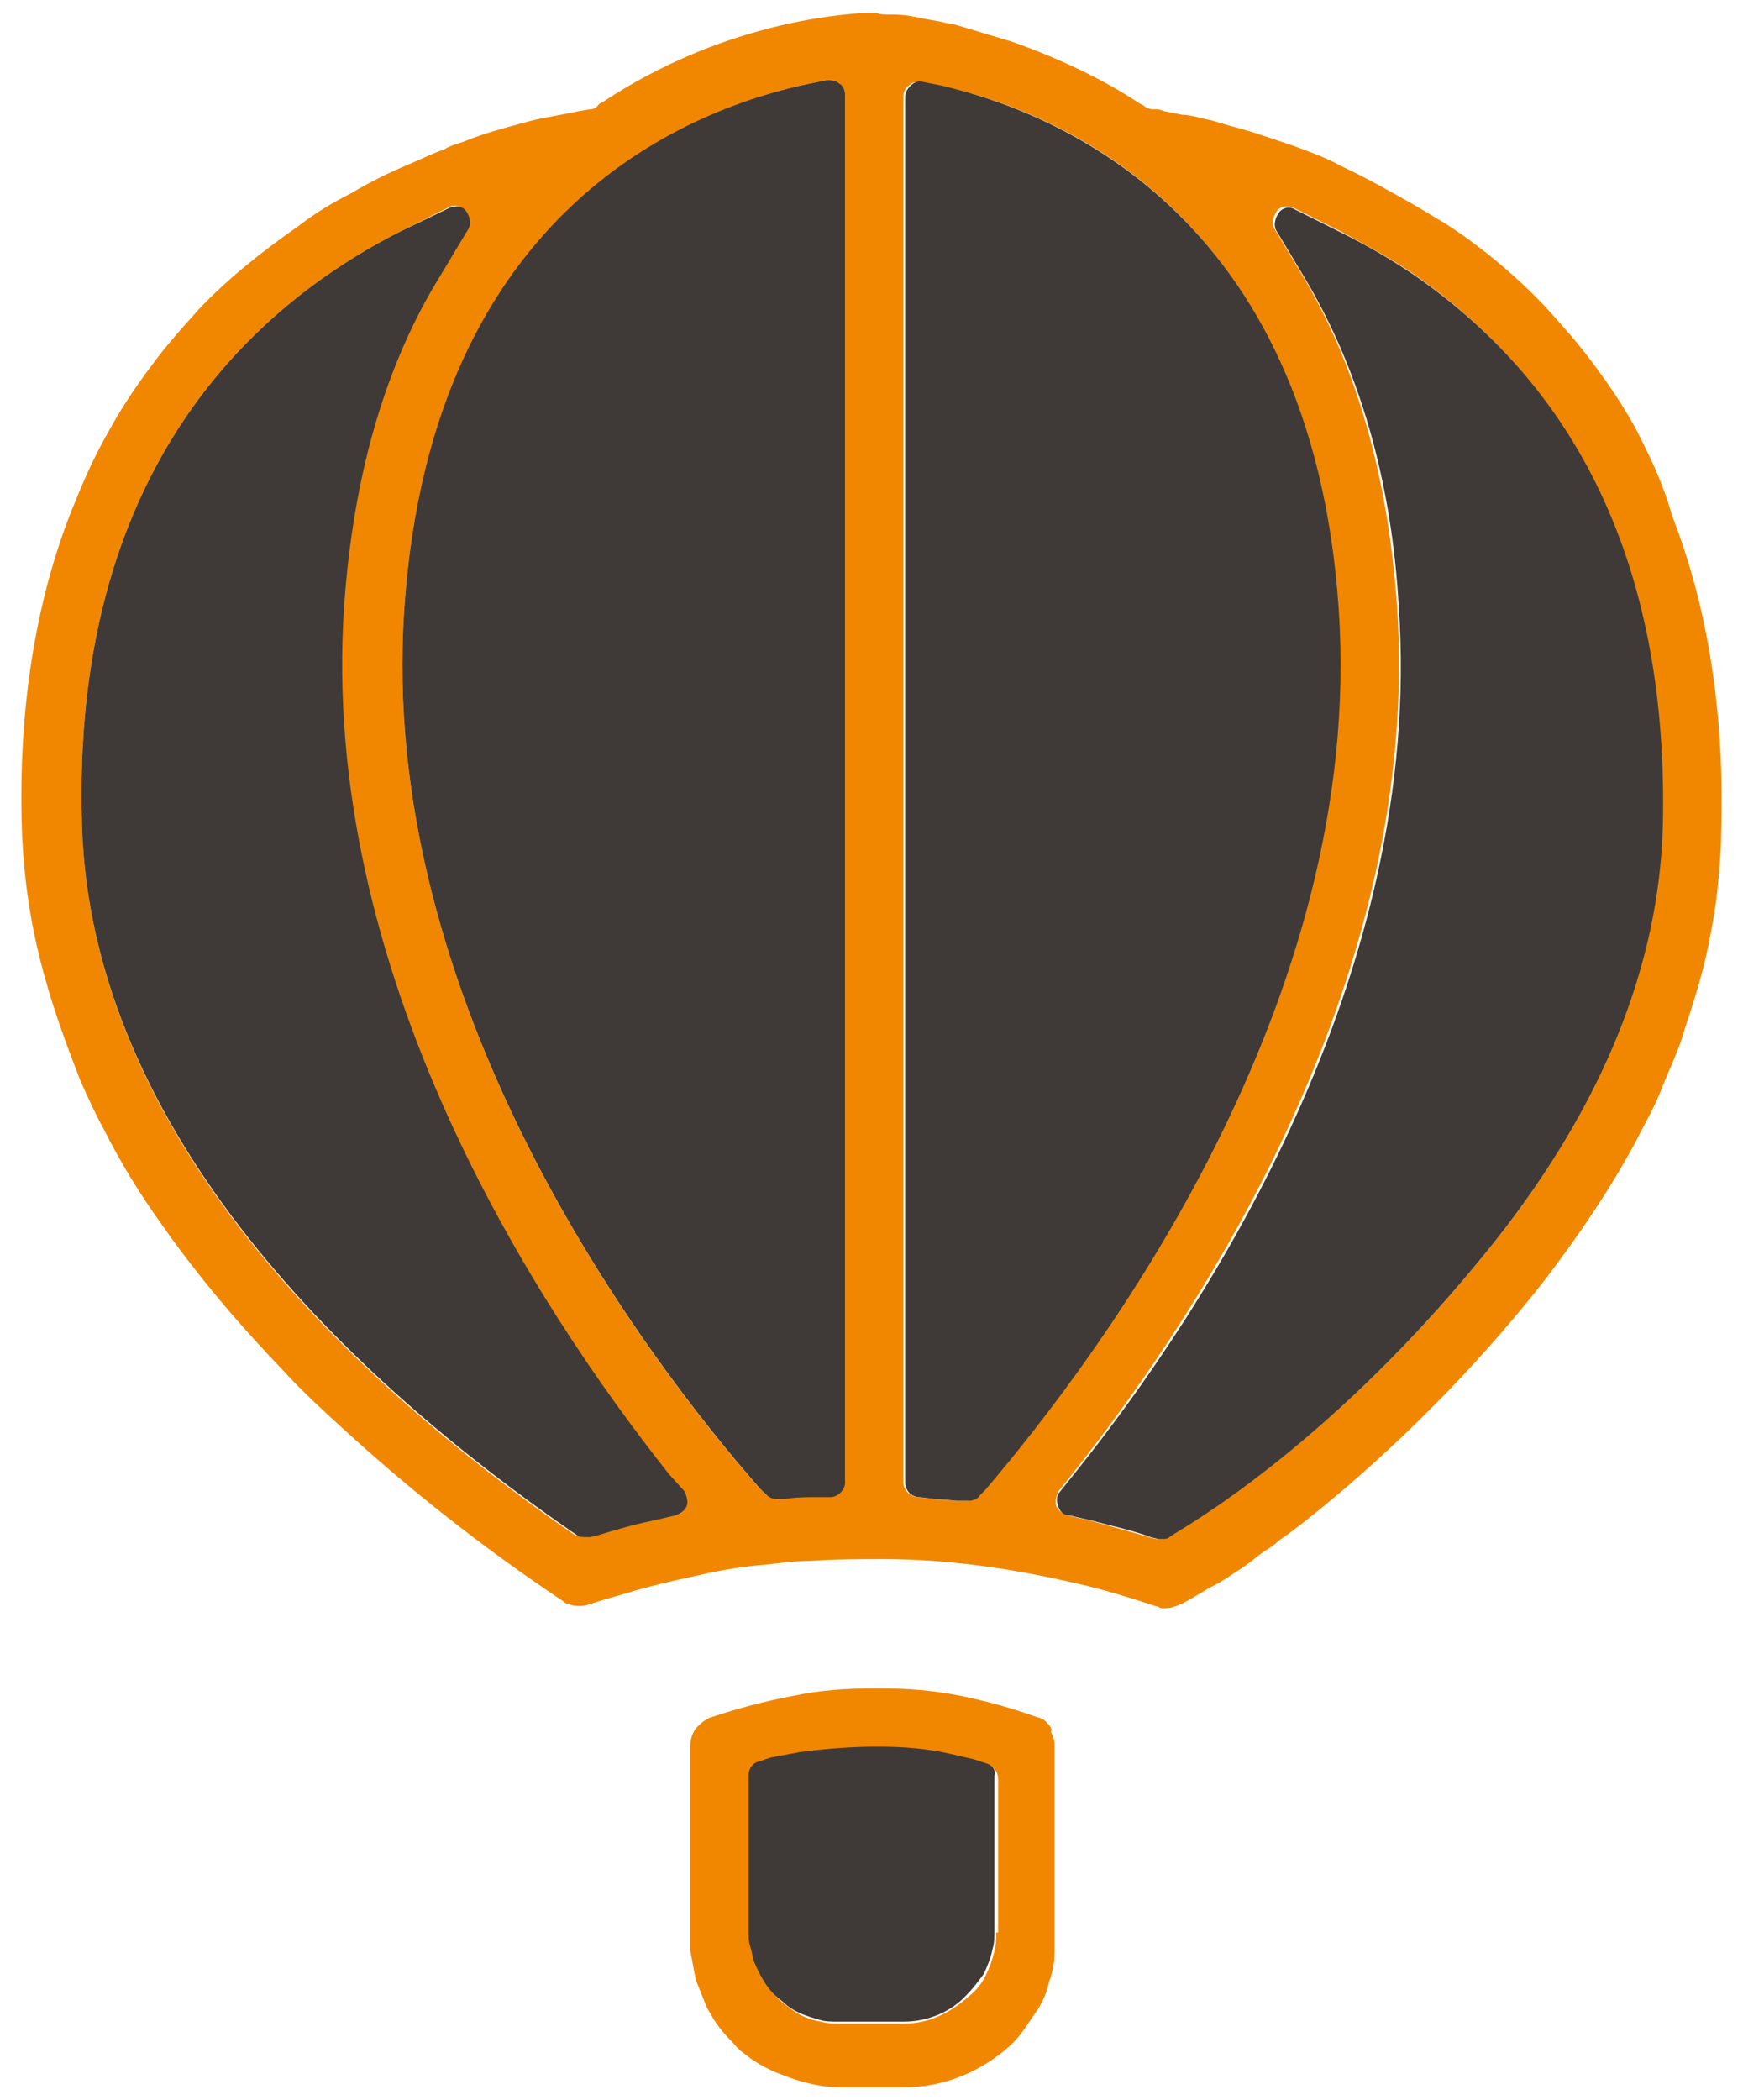
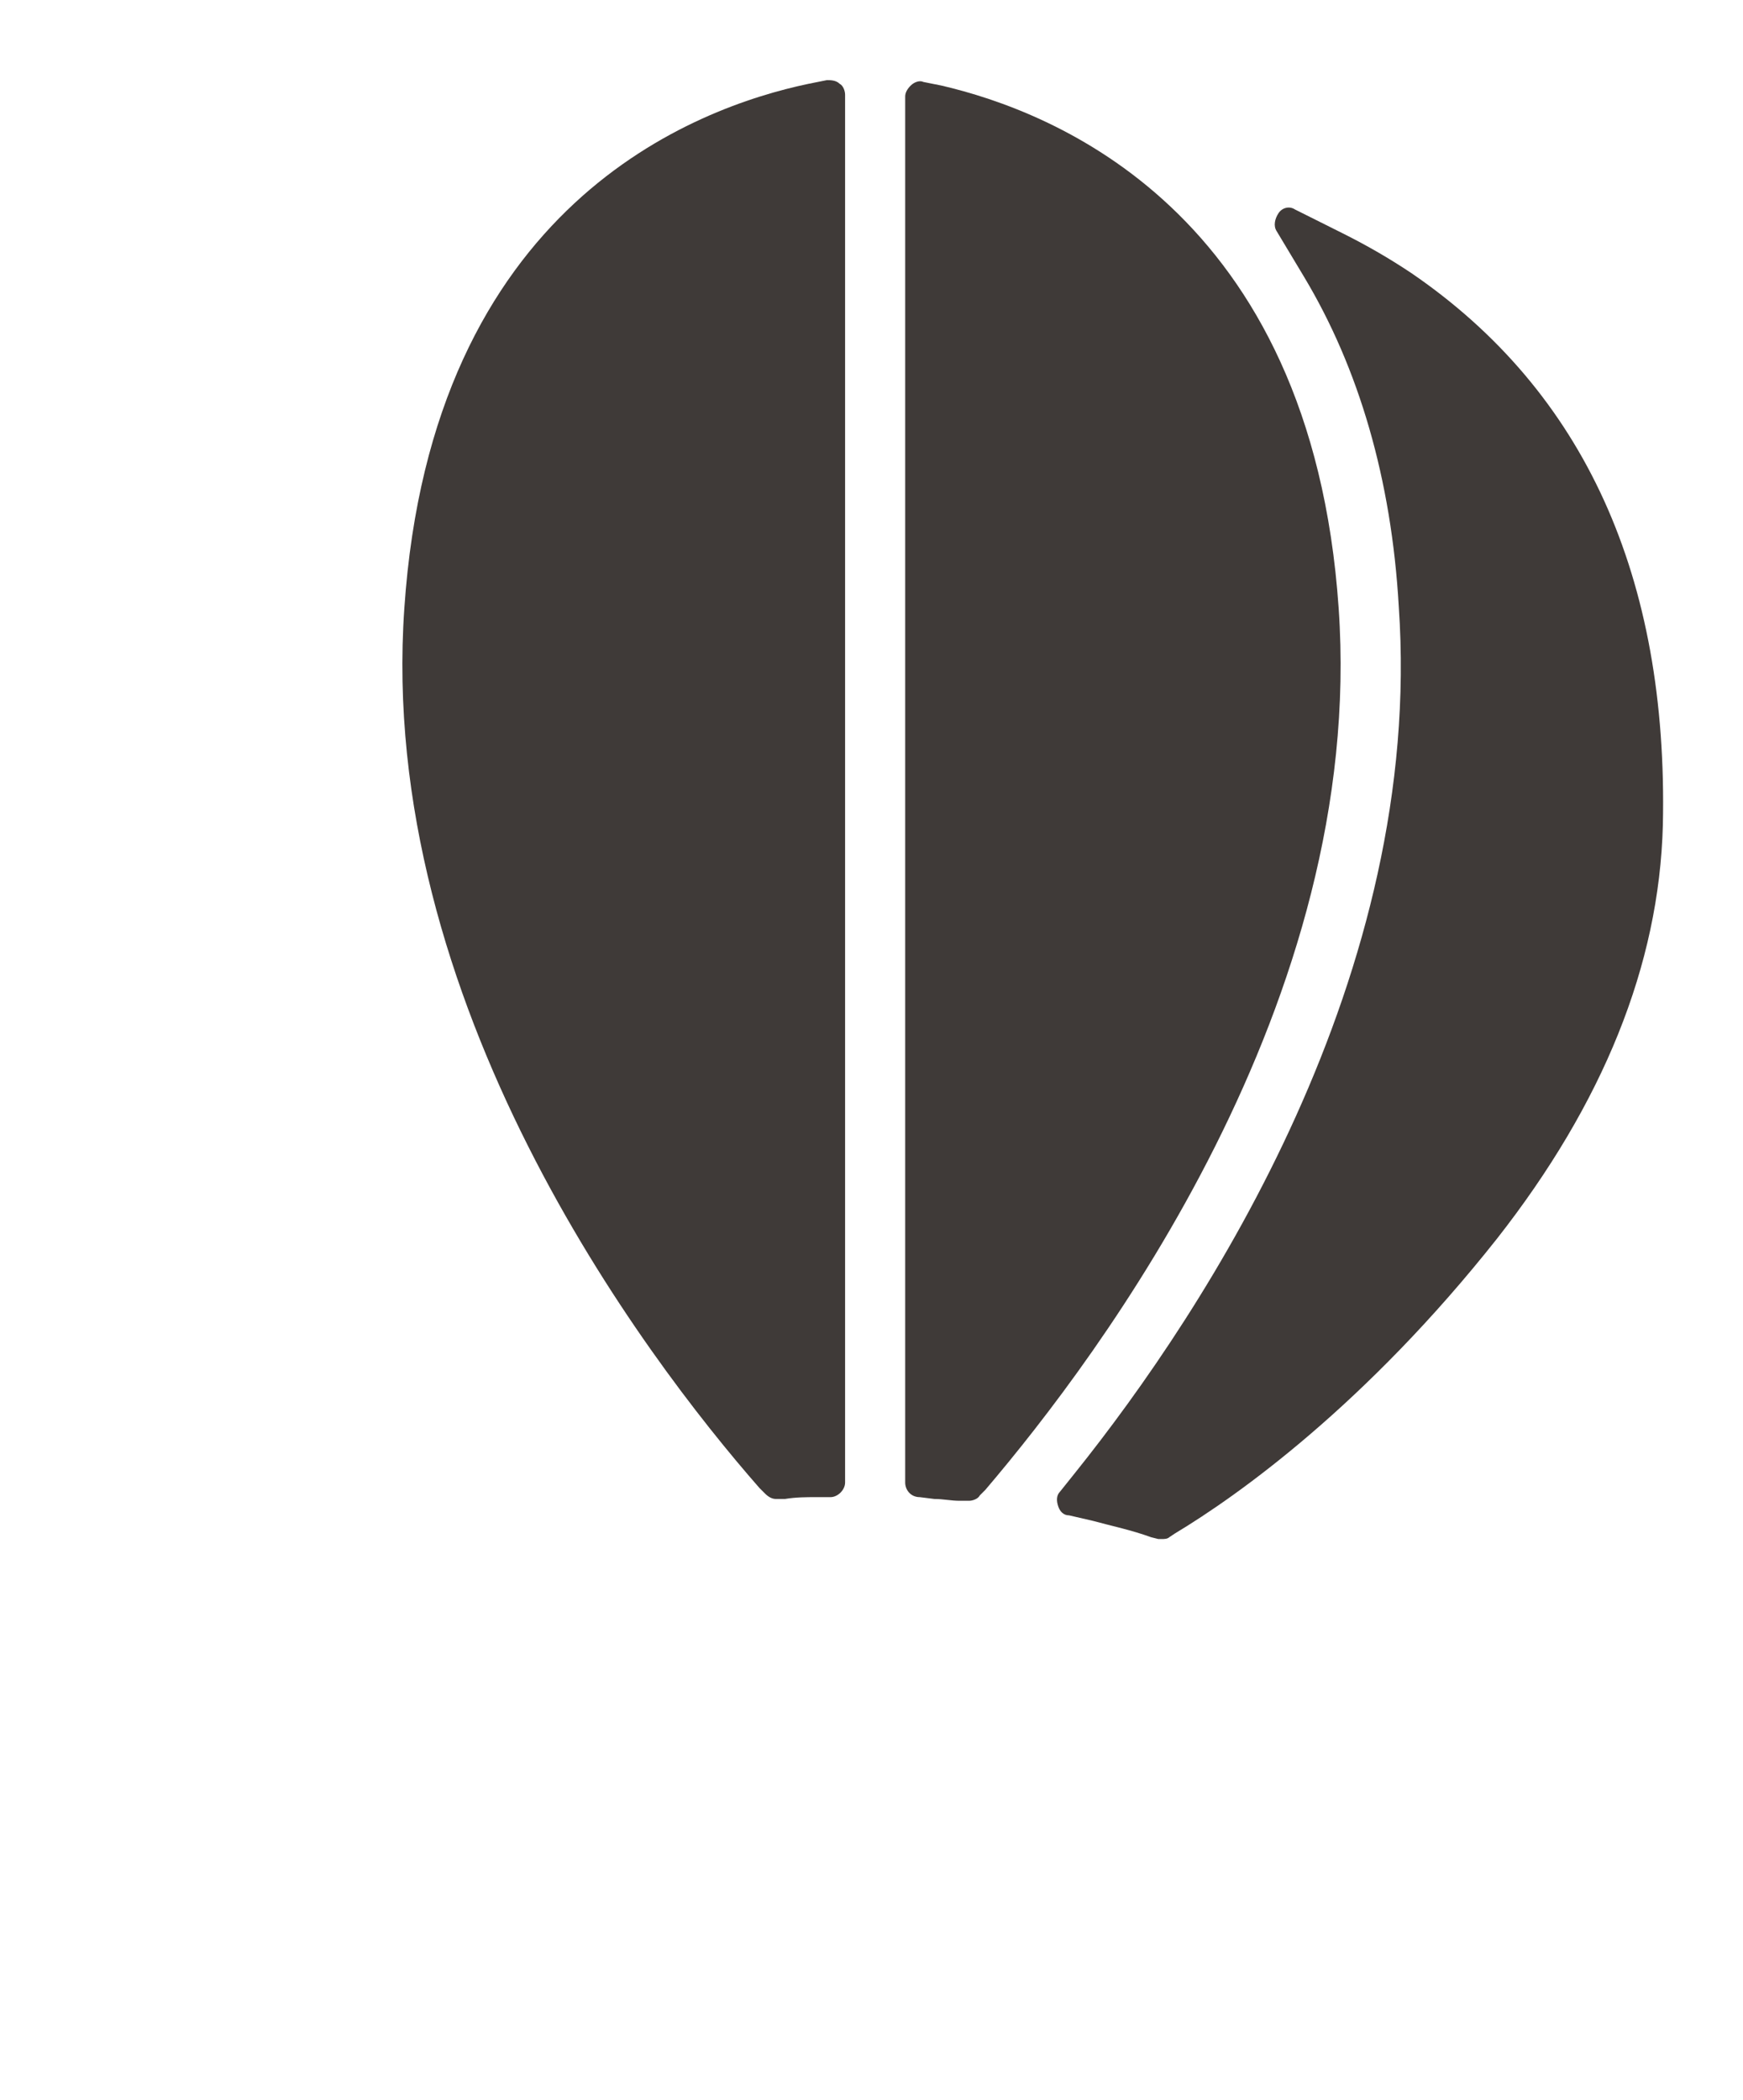
<svg xmlns="http://www.w3.org/2000/svg" version="1.1" id="Layer_1" x="0px" y="0px" width="95.7px" height="115.3px" viewBox="0 0 95.7 115.3" style="enable-background:new 0 0 95.7 115.3;" xml:space="preserve">
  <style type="text/css">
	.st0{fill:#F18700;}
	.st1{fill:#3F3A38;}
</style>
  <g>
-     <path class="st0" d="M89.9,23.7c-0.7-1.3-1.5-2.5-2.4-3.7c-0.8-1.1-1.7-2.1-2.6-3.1c-1.6-1.7-3.5-3.3-5.5-4.6   c-0.5-0.3-1-0.6-1.5-0.9c-1.4-0.8-2.8-1.6-4.3-2.3C72.7,8.6,71.8,8.3,71,8c-1.2-0.4-2.3-0.8-3.5-1.1c-0.3-0.1-0.7-0.2-1-0.3   c-0.6-0.1-1.1-0.3-1.6-0.3l-1-0.2C63.7,6,63.5,6,63.5,6l-0.2,0c-0.2,0-0.4-0.1-0.5-0.2l-0.2-0.1c-2.1-1.4-4.5-2.5-7-3.4   c-1-0.3-2-0.6-3-0.9c-0.3-0.1-0.6-0.1-0.9-0.2c-0.6-0.1-1.1-0.2-1.6-0.3c-0.5-0.1-0.9-0.1-1.2-0.1c-0.3,0-0.6,0-0.8-0.1   c0,0-0.1,0-0.1,0c0,0-0.1,0-0.2,0h-0.2c-1.7,0.1-8,0.6-14.5,4.9l-0.2,0.1C32.7,6,32.5,6,32.4,6l-0.6,0.1l-1,0.2   c-0.5,0.1-1.2,0.2-1.9,0.4c-1.1,0.3-2.3,0.6-3.5,1.1c-0.3,0.1-0.7,0.2-1,0.4c-0.6,0.2-1.2,0.5-1.9,0.8c-1.2,0.5-2.2,1-3.2,1.6   c-1,0.5-2,1.1-2.9,1.8c-2,1.4-3.9,2.9-5.5,4.6c-0.9,1-1.8,2-2.6,3.1c-0.9,1.2-1.7,2.4-2.4,3.7c-0.8,1.4-1.4,2.8-2,4.3   c-2,5.1-2.9,11-2.7,17.4c0.1,2.8,0.5,5.5,1.3,8.3c0.5,1.8,1.2,3.7,1.9,5.5c0.4,0.9,0.8,1.8,1.3,2.7c0.9,1.8,2,3.6,3.3,5.4   c1.9,2.7,4.1,5.3,6.6,7.9c1,1.1,2.2,2.2,3.3,3.2c3.5,3.2,7.5,6.4,12,9.4c0.1,0.1,0.3,0.2,0.4,0.2c0.3,0.1,0.7,0.1,1,0   c0.6-0.2,1.3-0.4,2-0.6c1.3-0.4,2.6-0.7,4-1c1.3-0.3,2.5-0.5,3.8-0.6c0.8-0.1,1.6-0.2,2.4-0.2c1.4-0.1,2.7-0.1,4-0.1   c3.8,0,7.6,0.6,11.3,1.5c1.2,0.3,2.5,0.7,3.7,1.1c0.1,0,0.2,0.1,0.3,0.1c0.2,0,0.5,0,0.7-0.1c0.1,0,0.2-0.1,0.3-0.1   c0.4-0.2,0.9-0.5,1.4-0.8c0.3-0.2,0.6-0.3,0.9-0.5c0.6-0.4,1.3-0.8,2-1.4c0.4-0.3,0.8-0.5,1.1-0.8c1.3-0.9,2.6-2,3.9-3.1   c3.8-3.3,7.4-7,10.7-11.2c1.9-2.5,3.6-5,5-7.6c0.5-1,1.1-2,1.5-3.1c0.4-1,0.9-2,1.2-3.1c0.5-1.5,1-3.1,1.3-4.6   c0.2-1,0.4-2.1,0.5-3.1c0.1-1,0.2-2.1,0.2-3.1c0.2-6.4-0.7-12.3-2.7-17.4C91.3,26.5,90.6,25.1,89.9,23.7z M37.6,82.7   c-0.1,0.3-0.3,0.5-0.6,0.5l-1.3,0.3c-1,0.2-2,0.5-3,0.8l-0.4,0.1c-0.1,0-0.2,0-0.2,0c-0.2,0-0.3-0.1-0.5-0.1l-0.3-0.2   C19.3,75.8,5,62.3,4.5,45.3C3.9,26,13.7,16.9,22,12.7l2.6-1.3c0.3-0.2,0.7-0.1,0.9,0.2c0.2,0.3,0.3,0.7,0.1,1l-1.5,2.5   c-3,5-4.8,11.1-5.3,18.1c-1.4,20.4,10.6,38.6,17.8,47.7l0.8,1C37.6,82.2,37.7,82.4,37.6,82.7z M46.3,81.3c0,0.4-0.3,0.8-0.8,0.8   l-0.8,0c-0.6,0-1.1,0.1-1.7,0.1l-0.4,0c0,0-0.1,0-0.1,0c-0.2,0-0.5-0.1-0.6-0.3l-0.3-0.3C35.3,74.4,20.7,55,22.2,33.4   c1.5-22.1,16-27.5,22.2-28.8l1-0.2c0.2,0,0.5,0,0.7,0.2c0.2,0.2,0.3,0.4,0.3,0.6V81.3z M53.7,82.1c-0.2,0.2-0.4,0.3-0.6,0.3   c0,0-0.1,0-0.1,0l-0.4,0c-0.5,0-0.9-0.1-1.4-0.1l-0.8-0.1c-0.4,0-0.8-0.4-0.8-0.8V5.3c0-0.2,0.1-0.5,0.3-0.6   c0.2-0.2,0.4-0.2,0.7-0.2l1,0.2c6.1,1.3,20.4,6.8,21.8,28.7C75,55,60.4,74.4,54,81.7L53.7,82.1z M82.2,68   C75,77.1,68,82.1,64.4,84.2l-0.3,0.2c-0.1,0.1-0.3,0.1-0.4,0.1c-0.1,0-0.2,0-0.2,0l-0.4-0.1c-1-0.3-2.1-0.6-3.2-0.9l-1.3-0.3   c-0.3-0.1-0.5-0.3-0.6-0.5c-0.1-0.3,0-0.5,0.1-0.8l0.8-1c7.2-9.1,19.2-27.4,17.8-47.7c-0.5-7-2.2-13.1-5.2-18.1l-1.5-2.5   c-0.2-0.3-0.1-0.7,0.1-1c0.2-0.3,0.6-0.3,0.9-0.2l2.6,1.3h0c1.3,0.7,2.6,1.4,3.8,2.2c9.5,6.5,14.1,16.7,13.7,30.3   C91,53,88,60.6,82.2,68z" />
    <g>
      <path class="st1" d="M45.4,4.4l-1,0.2c-6.2,1.3-20.7,6.6-22.2,28.8c-1.5,21.6,13.1,41,19.5,48.3l0.3,0.3c0.2,0.2,0.4,0.3,0.6,0.3    c0,0,0.1,0,0.1,0l0.4,0c0.6-0.1,1.2-0.1,1.7-0.1l0.8,0c0.4,0,0.8-0.4,0.8-0.8V5.2c0-0.2-0.1-0.5-0.3-0.6    C45.9,4.4,45.6,4.4,45.4,4.4z" />
-       <path class="st1" d="M36.7,80.9c-7.2-9.1-19.2-27.4-17.8-47.7c0.5-7,2.2-13.1,5.3-18.1l1.5-2.5c0.2-0.3,0.1-0.7-0.1-1    c-0.2-0.3-0.6-0.3-0.9-0.2L22,12.7C13.7,16.9,3.9,26,4.5,45.3c0.5,17,14.9,30.5,26.9,38.8l0.3,0.2c0.1,0.1,0.3,0.1,0.5,0.1    c0.1,0,0.2,0,0.2,0l0.4-0.1c1-0.3,2-0.6,3-0.8l1.3-0.3c0.3-0.1,0.5-0.3,0.6-0.5c0.1-0.3,0-0.5-0.1-0.8L36.7,80.9z" />
      <path class="st1" d="M73.5,33.4C72,11.5,57.7,6.1,51.7,4.7l-1-0.2c-0.2-0.1-0.5,0-0.7,0.2c-0.2,0.2-0.3,0.4-0.3,0.6v76.1    c0,0.4,0.3,0.8,0.8,0.8l0.8,0.1c0.5,0,0.9,0.1,1.4,0.1l0.4,0c0,0,0.1,0,0.1,0c0.2,0,0.5-0.1,0.6-0.3l0.3-0.3    C60.4,74.4,75,55,73.5,33.4z" />
      <path class="st1" d="M77.5,15c-1.2-0.8-2.4-1.5-3.8-2.2h0l-2.6-1.3c-0.3-0.2-0.7-0.1-0.9,0.2c-0.2,0.3-0.3,0.7-0.1,1l1.5,2.5    c3,5,4.8,11.1,5.2,18.1C78.2,53.5,66.3,71.8,59,80.9l-0.8,1c-0.2,0.2-0.2,0.5-0.1,0.8c0.1,0.3,0.3,0.5,0.6,0.5l1.3,0.3    c1.1,0.3,2.1,0.5,3.2,0.9l0.4,0.1c0.1,0,0.2,0,0.2,0c0.1,0,0.3,0,0.4-0.1l0.3-0.2C68,82.1,75,77.1,82.2,68    c5.8-7.4,8.9-15,9.1-22.7C91.6,31.7,87,21.5,77.5,15z" />
    </g>
-     <path class="st0" d="M57.4,94.5c-0.1-0.1-0.3-0.2-0.4-0.2c0,0,0,0,0,0c-1.4-0.5-2.8-0.9-4.3-1.2c-1.5-0.3-2.9-0.4-4.4-0.4l-0.3,0   c-1.5,0-3,0.1-4.4,0.4c-1.6,0.3-3.1,0.7-4.6,1.2c-0.1,0-0.1,0.1-0.2,0.1c-0.2,0.1-0.4,0.3-0.6,0.5c-0.2,0.3-0.3,0.6-0.3,1v10.3   c0,0.3,0,0.6,0,0.9c0.1,0.5,0.2,1.1,0.3,1.6c0.2,0.5,0.4,1,0.6,1.5c0.1,0.2,0.3,0.5,0.4,0.7c0.2,0.3,0.5,0.7,0.8,1   c0.3,0.3,0.5,0.6,0.8,0.8c0.6,0.5,1.3,0.9,2.1,1.2c1,0.4,2.1,0.7,3.2,0.7h3.6c1.9,0,3.8-0.7,5.3-1.9c0.4-0.3,0.8-0.7,1.1-1.1   c0.3-0.4,0.6-0.9,0.9-1.3c0.3-0.5,0.5-1,0.6-1.5c0.2-0.5,0.3-1.1,0.3-1.6c0-0.3,0-0.6,0-0.9V95.8c0-0.3-0.1-0.5-0.2-0.7   C57.8,94.9,57.6,94.7,57.4,94.5z M54.7,106.1c0,0.3,0,0.7-0.1,1c-0.1,0.5-0.3,1-0.5,1.4c-0.2,0.4-0.5,0.8-0.9,1.1   c-1,0.9-2.2,1.5-3.5,1.5h-3.6c-0.3,0-0.7,0-1-0.1c-0.7-0.1-1.3-0.4-1.8-0.8c-0.3-0.2-0.5-0.4-0.7-0.6c-0.5-0.5-0.9-1.1-1.1-1.8   c-0.1-0.3-0.2-0.5-0.2-0.8c-0.1-0.3-0.1-0.6-0.1-0.9v-8.5c0-0.4,0.3-0.7,0.6-0.8l0.6-0.2c0.5-0.1,1.1-0.3,1.6-0.3   c1.5-0.3,2.9-0.4,4.3-0.3c1.3,0,2.7,0.2,4,0.4c0.4,0.1,0.9,0.2,1.3,0.3l0.6,0.2c0.4,0.1,0.6,0.4,0.6,0.8V106.1z" />
-     <path class="st1" d="M54.1,96.8l-0.6-0.2c-0.4-0.1-0.9-0.2-1.3-0.3c-1.3-0.3-2.6-0.4-4-0.4c-1.4,0-2.8,0.1-4.3,0.3   c-0.5,0.1-1.1,0.2-1.6,0.3l-0.6,0.2c-0.4,0.1-0.6,0.4-0.6,0.8v8.5c0,0.3,0,0.6,0.1,0.9c0.1,0.3,0.1,0.5,0.2,0.8   c0.3,0.7,0.6,1.3,1.1,1.8c0.2,0.2,0.5,0.4,0.7,0.6c0.5,0.4,1.1,0.6,1.8,0.8c0.3,0.1,0.7,0.1,1,0.1h3.6c1.3,0,2.6-0.5,3.5-1.5   c0.3-0.3,0.6-0.7,0.9-1.1c0.2-0.4,0.4-0.9,0.5-1.4c0.1-0.3,0.1-0.7,0.1-1v-8.5C54.7,97.2,54.5,96.9,54.1,96.8z" />
  </g>
</svg>